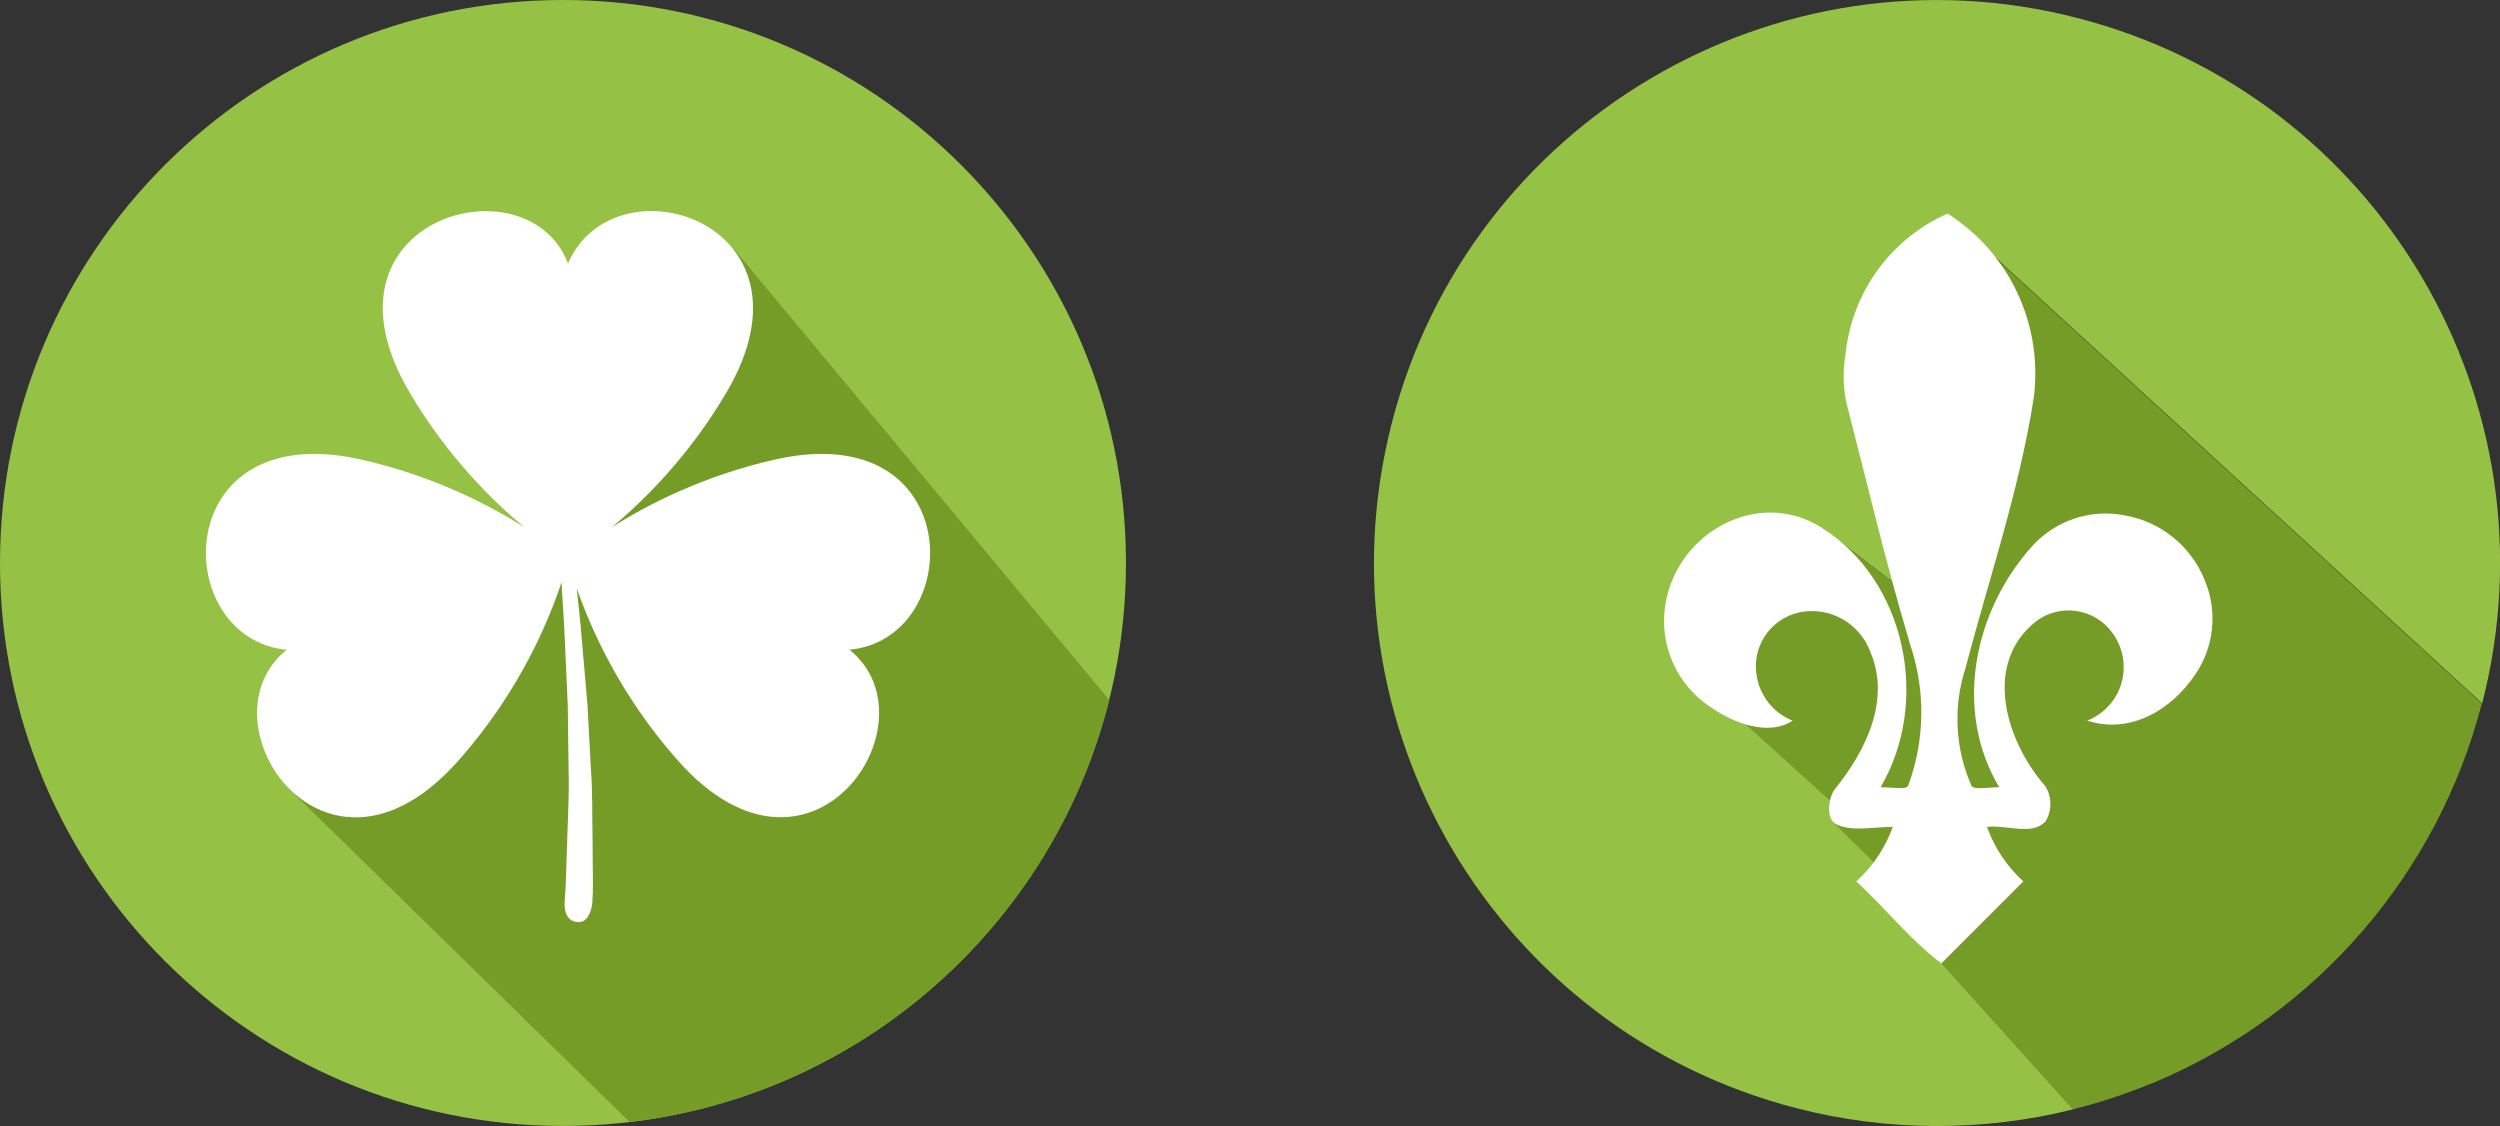
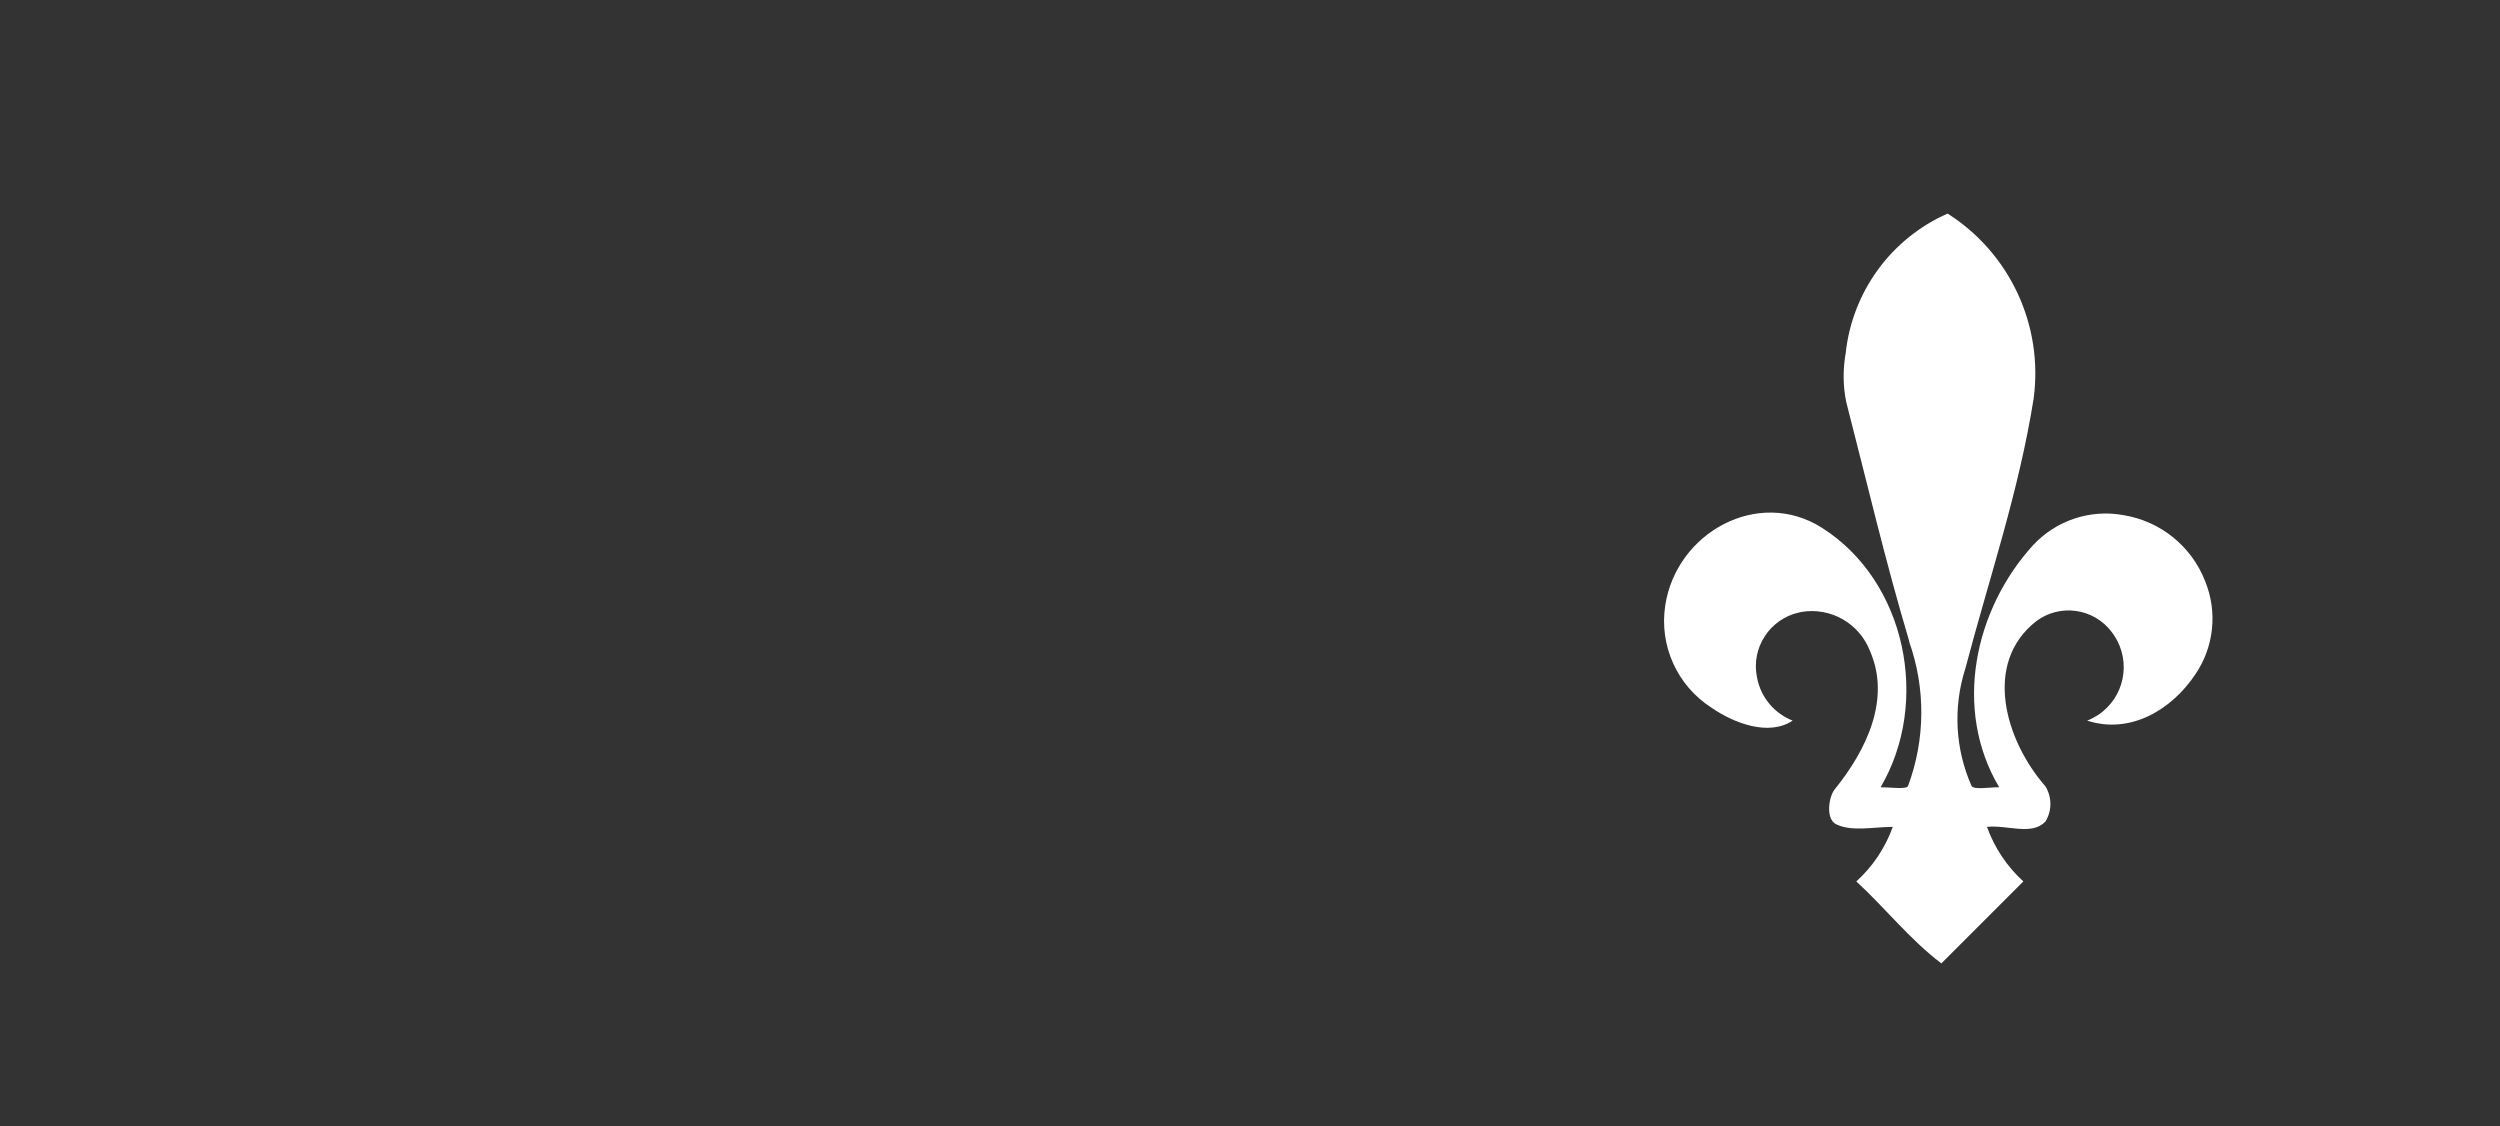
<svg xmlns="http://www.w3.org/2000/svg" id="Calque_1" viewBox="0 0 213.15 96">
  <rect x="0" y="0" width="213.15" height="96" fill="#333333" stroke="none" />
  <defs>
    <style>      .cls-1, .cls-2 {        fill: #95c245;      }      .cls-3 {        fill: #fff;      }      .cls-4, .cls-5 {        fill: #759c27;      }      .cls-4, .cls-2 {        fill-rule: evenodd;      }    </style>
  </defs>
  <g>
-     <path class="cls-2" d="M48,0C21.49,0,0,21.49,0,48s21.49,48,48,48,48-21.49,48-48S74.51,0,48,0" />
-     <path class="cls-4" d="M62.69,21.37l31.88,38.3c-4.77,19.08-20.96,33.63-40.89,35.99l-28.58-27.96c.83-8.71-.05-6.11,3.67-14.65,1.54-3.54,4.2-5.77,7.06-7.64l10.74,1.07c1.97-4.35-12.69-12.24-10.42-17.83,4.45,1.88,5.77,7.58,13.54,8.23,8.22-.87,1.44-13.19,6.93-17.49.76.24,5.44,1.35,6.06,1.97" />
-     <path class="cls-3" d="M72.42,55.39c7.58,6.05-3.2,22.3-14.58,9.5-5.07-5.69-7.57-11.55-8.67-14.76.15,1.47.33,2.98.45,4.56.15,1.76.31,3.57.47,5.42.1,1.85.2,3.73.3,5.61.14,1.88.09,3.77.13,5.63,0,.93.02,1.85.02,2.76,0,.41.02.82.01,1.23,0,.49,0,.98-.04,1.46,0,0,0,.03,0,.08-.03.37-.23,1.91-1.36,1.73-.94-.15-1.03-1.12-1.01-1.61,0-.02,0-.04,0-.05,0-.05.01-.12.01-.18,0,0,0-.02,0-.03,0-.02,0-.03,0-.03.05-.56.09-1.12.1-1.69.02-.32.02-.64.03-.96.03-.9.06-1.81.09-2.72.05-1.84.17-3.7.11-5.56-.02-1.87-.05-3.73-.07-5.57-.08-1.84-.16-3.65-.24-5.4-.07-1.75-.2-3.44-.29-5.06,0-.04,0-.08,0-.13-1,3.07-3.49,9.27-8.84,15.28-11.38,12.8-22.17-3.45-14.59-9.5-10.01-.94-10.1-19.9,6.29-16.23,6.13,1.37,10.91,3.85,13.95,5.77-2.77-2.3-6.59-6.09-9.78-11.5-8.69-14.76,10.08-20.04,13.52-10.97,3.96-9.23,22.04-3.51,13.52,10.97-3.18,5.41-7.01,9.21-9.78,11.51,3.04-1.93,7.82-4.4,13.95-5.78,16.39-3.67,16.3,15.3,6.29,16.23" />
-   </g>
+     </g>
  <g>
-     <path class="cls-1" d="M165.82,78.93l.03-.4-8.75-8.28,8.8,7.53.21-3.11.37-5.53-3.8-2.12-2.77,1.47-7.08-7.06-5.95-4.37,2.13-4.26,6.33-7.81,12.13,9.32.7-10.46-2.13-25.64,45.59,41.76c6.61-25.67-8.85-51.83-34.52-58.44-25.67-6.61-51.83,8.85-58.44,34.52s8.85,51.83,34.52,58.44c7.73,1.99,15.84,2.02,23.58.09l-11.16-12.4.22-3.24Z" />
-     <path class="cls-5" d="M166.03,18.21l2.14,25.65-.7,10.46-12.13-9.32-6.33,7.81-2.13,4.26,1.97,4.7,8.29,7.51,5.53-2.25-2.77,1.47-2.6,1.38-1.12.11,9.01,8.92-.3-.83.92.86.04-.59v.19s-.04.4-.04.4l-.22,3.25,11.15,12.39c1.49-.37,2.95-.81,4.39-1.32l.19-.07c.6-.21,1.19-.45,1.78-.68.2-.08.41-.16.62-.24,13.81-5.83,24.12-17.77,27.88-32.28l-45.59-41.76Z" />
    <path class="cls-3" d="M162.76,54.67c1.43,3.99,1.4,8.37-.08,12.34-.14.32-1.48.11-2.34.11,4.26-7.25,2.19-17.56-5-22.12-5.43-3.45-12.41.4-13.36,6.61-.53,3.43,1.01,6.84,3.93,8.72,1.95,1.35,4.91,2.46,6.93,1.11-1.57-.62-2.71-1.99-3.03-3.64-.55-2.55,1.08-5.05,3.62-5.59.06-.01.13-.02.19-.04,2.5-.41,4.93,1,5.83,3.37,1.75,4.04-.27,8.36-3.03,11.77-.49.6-.8,2.52.14,2.97,1.35.65,3.17.22,4.82.22-.64,1.78-1.71,3.38-3.11,4.65,2.47,2.27,4.55,4.94,7.25,6.99,2.33-2.33,4.66-4.66,6.99-6.99-1.4-1.28-2.46-2.87-3.1-4.65,1.72-.19,3.82.77,4.98-.45.57-.92.57-2.09,0-3.01-3.42-3.92-5.35-10.48-.79-14.07,2.03-1.53,4.92-1.12,6.45.92.08.1.15.21.22.31,1.48,2.27.85,5.3-1.42,6.78-.28.18-.59.34-.9.46,3.66,1.19,7.19-.9,9.22-3.94,1.6-2.34,1.91-5.33.84-7.95-1.16-2.98-3.81-5.12-6.97-5.63-2.83-.52-5.73.45-7.69,2.55-5.04,5.53-6.84,14.02-2.9,20.65-.87,0-2.18.24-2.36-.12-1.39-3.15-1.58-6.7-.53-9.98,2.07-7.86,4.55-15.02,5.83-23.05.83-6.24-2.03-12.39-7.34-15.76-4.82,2.13-8.13,6.67-8.69,11.92-.24,1.37-.23,2.79.05,4.15,1.8,6.98,3.33,13.54,5.37,20.39" />
  </g>
</svg>